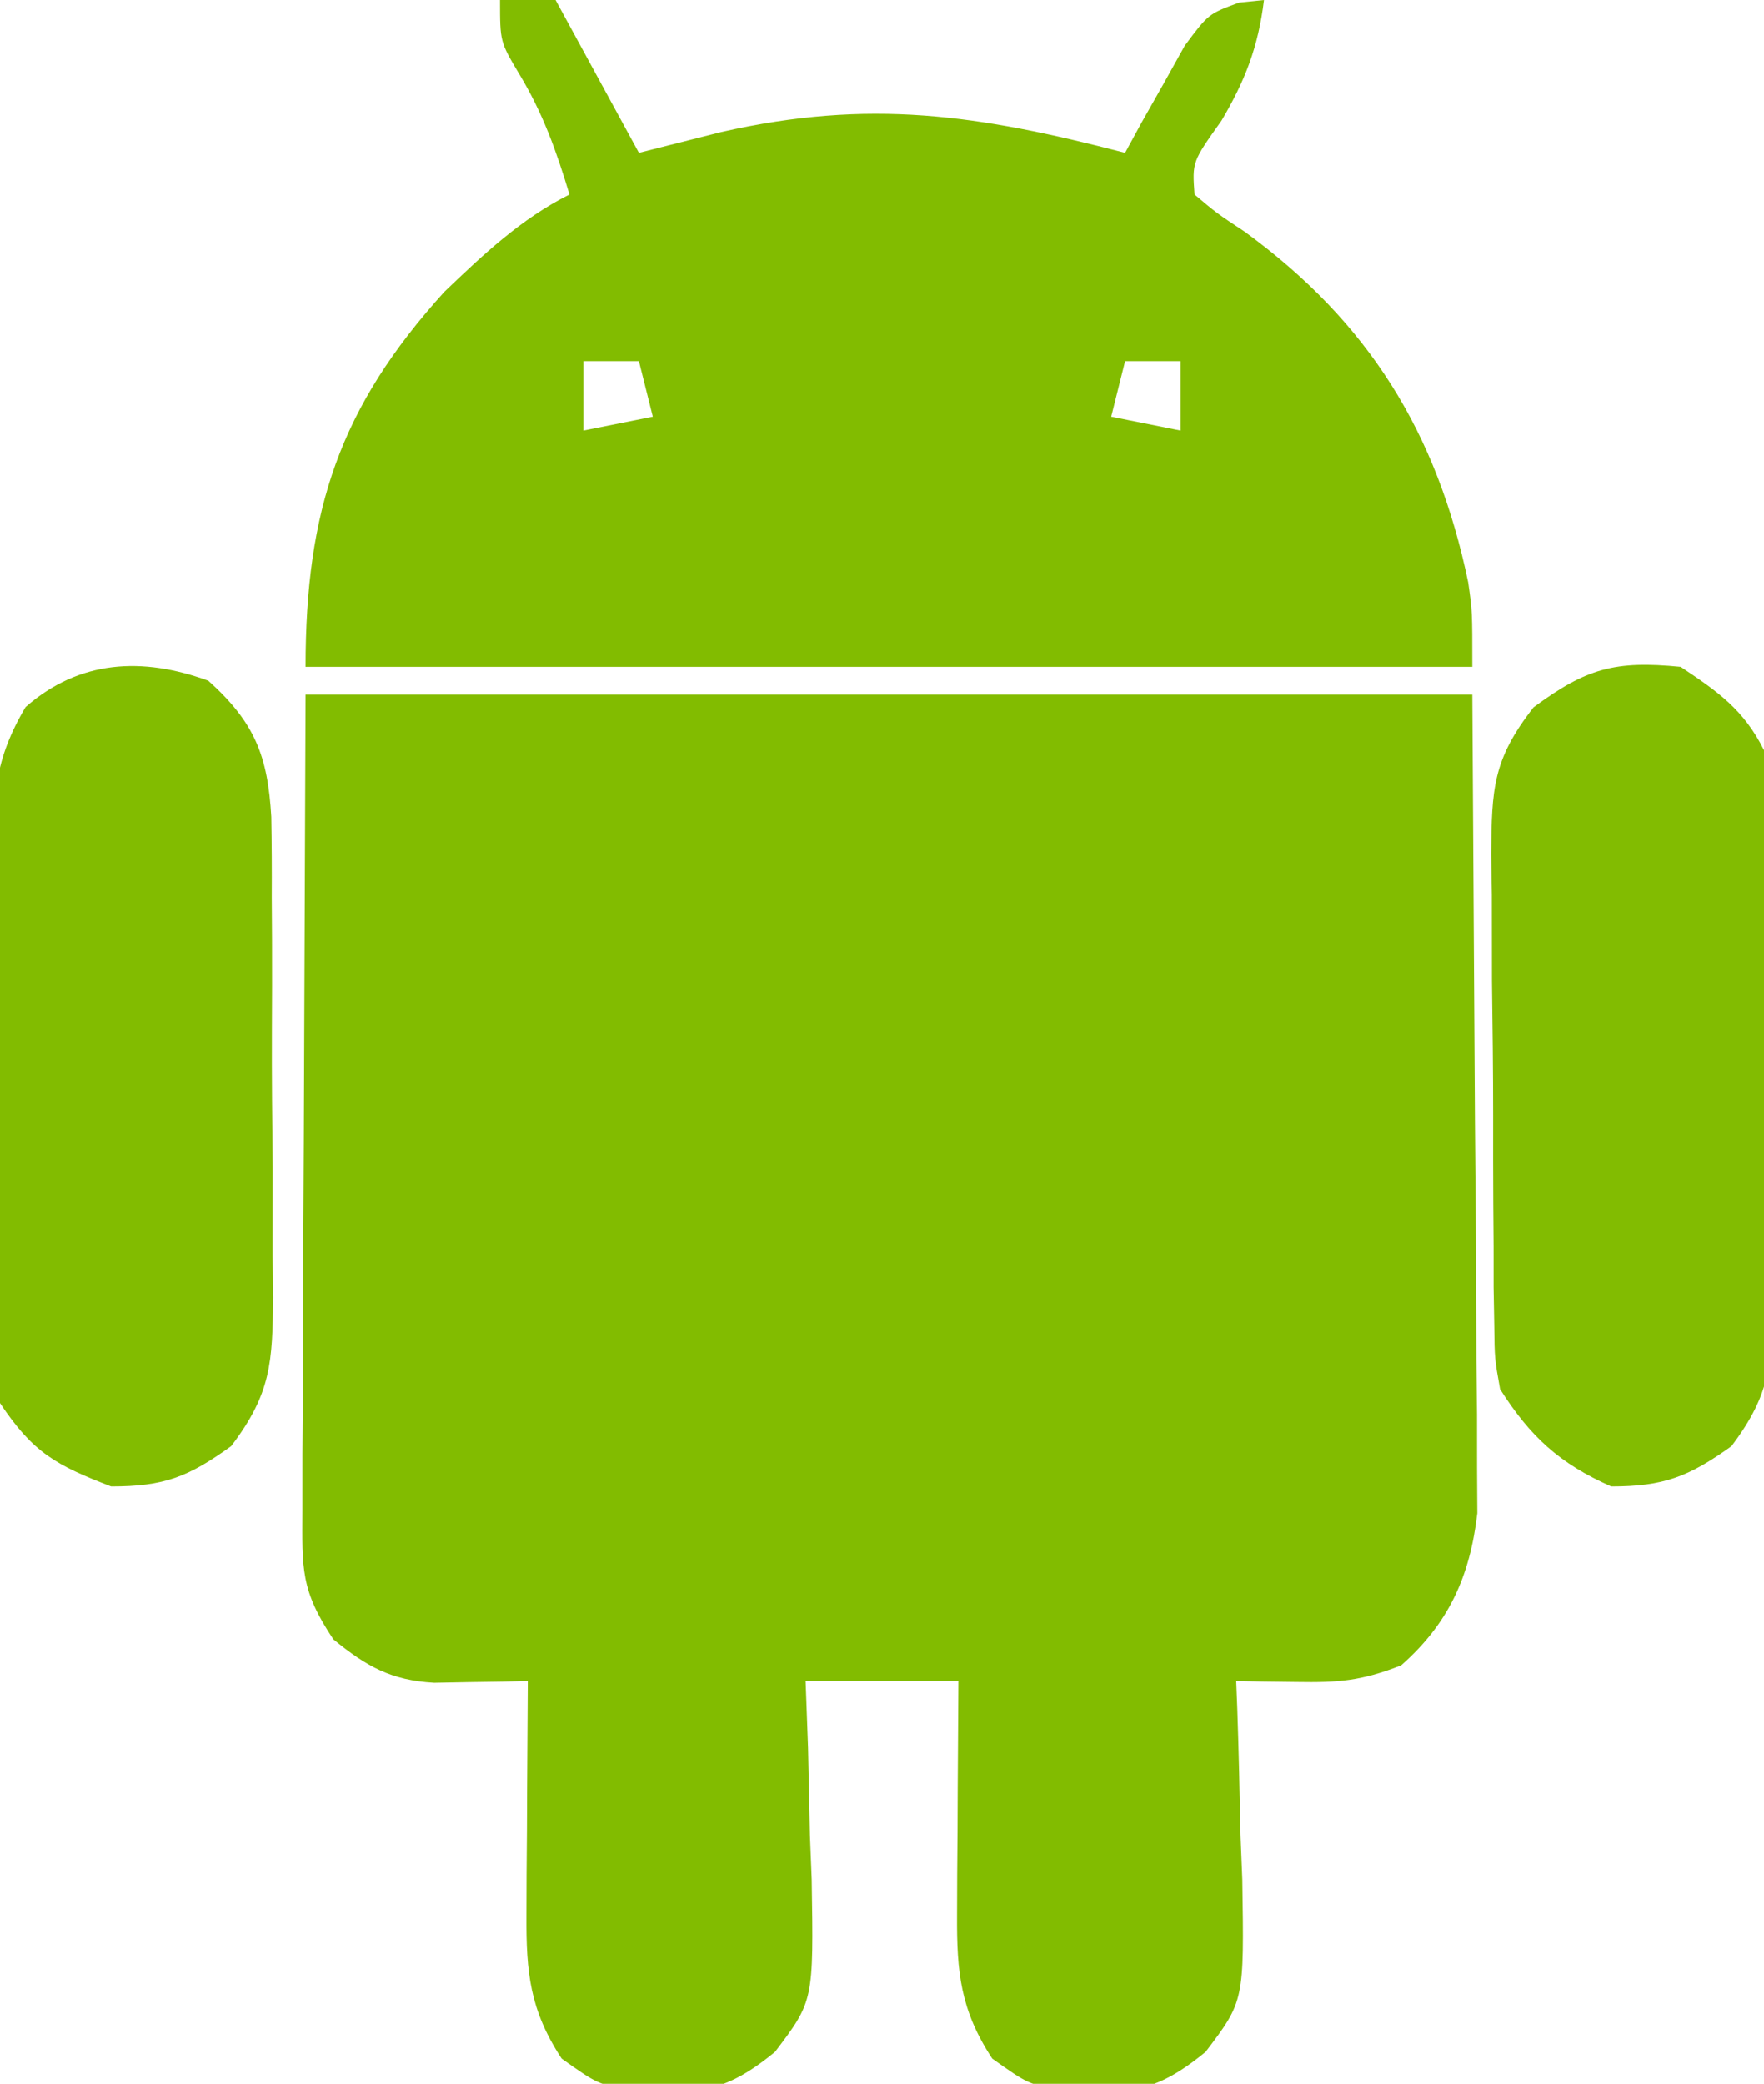
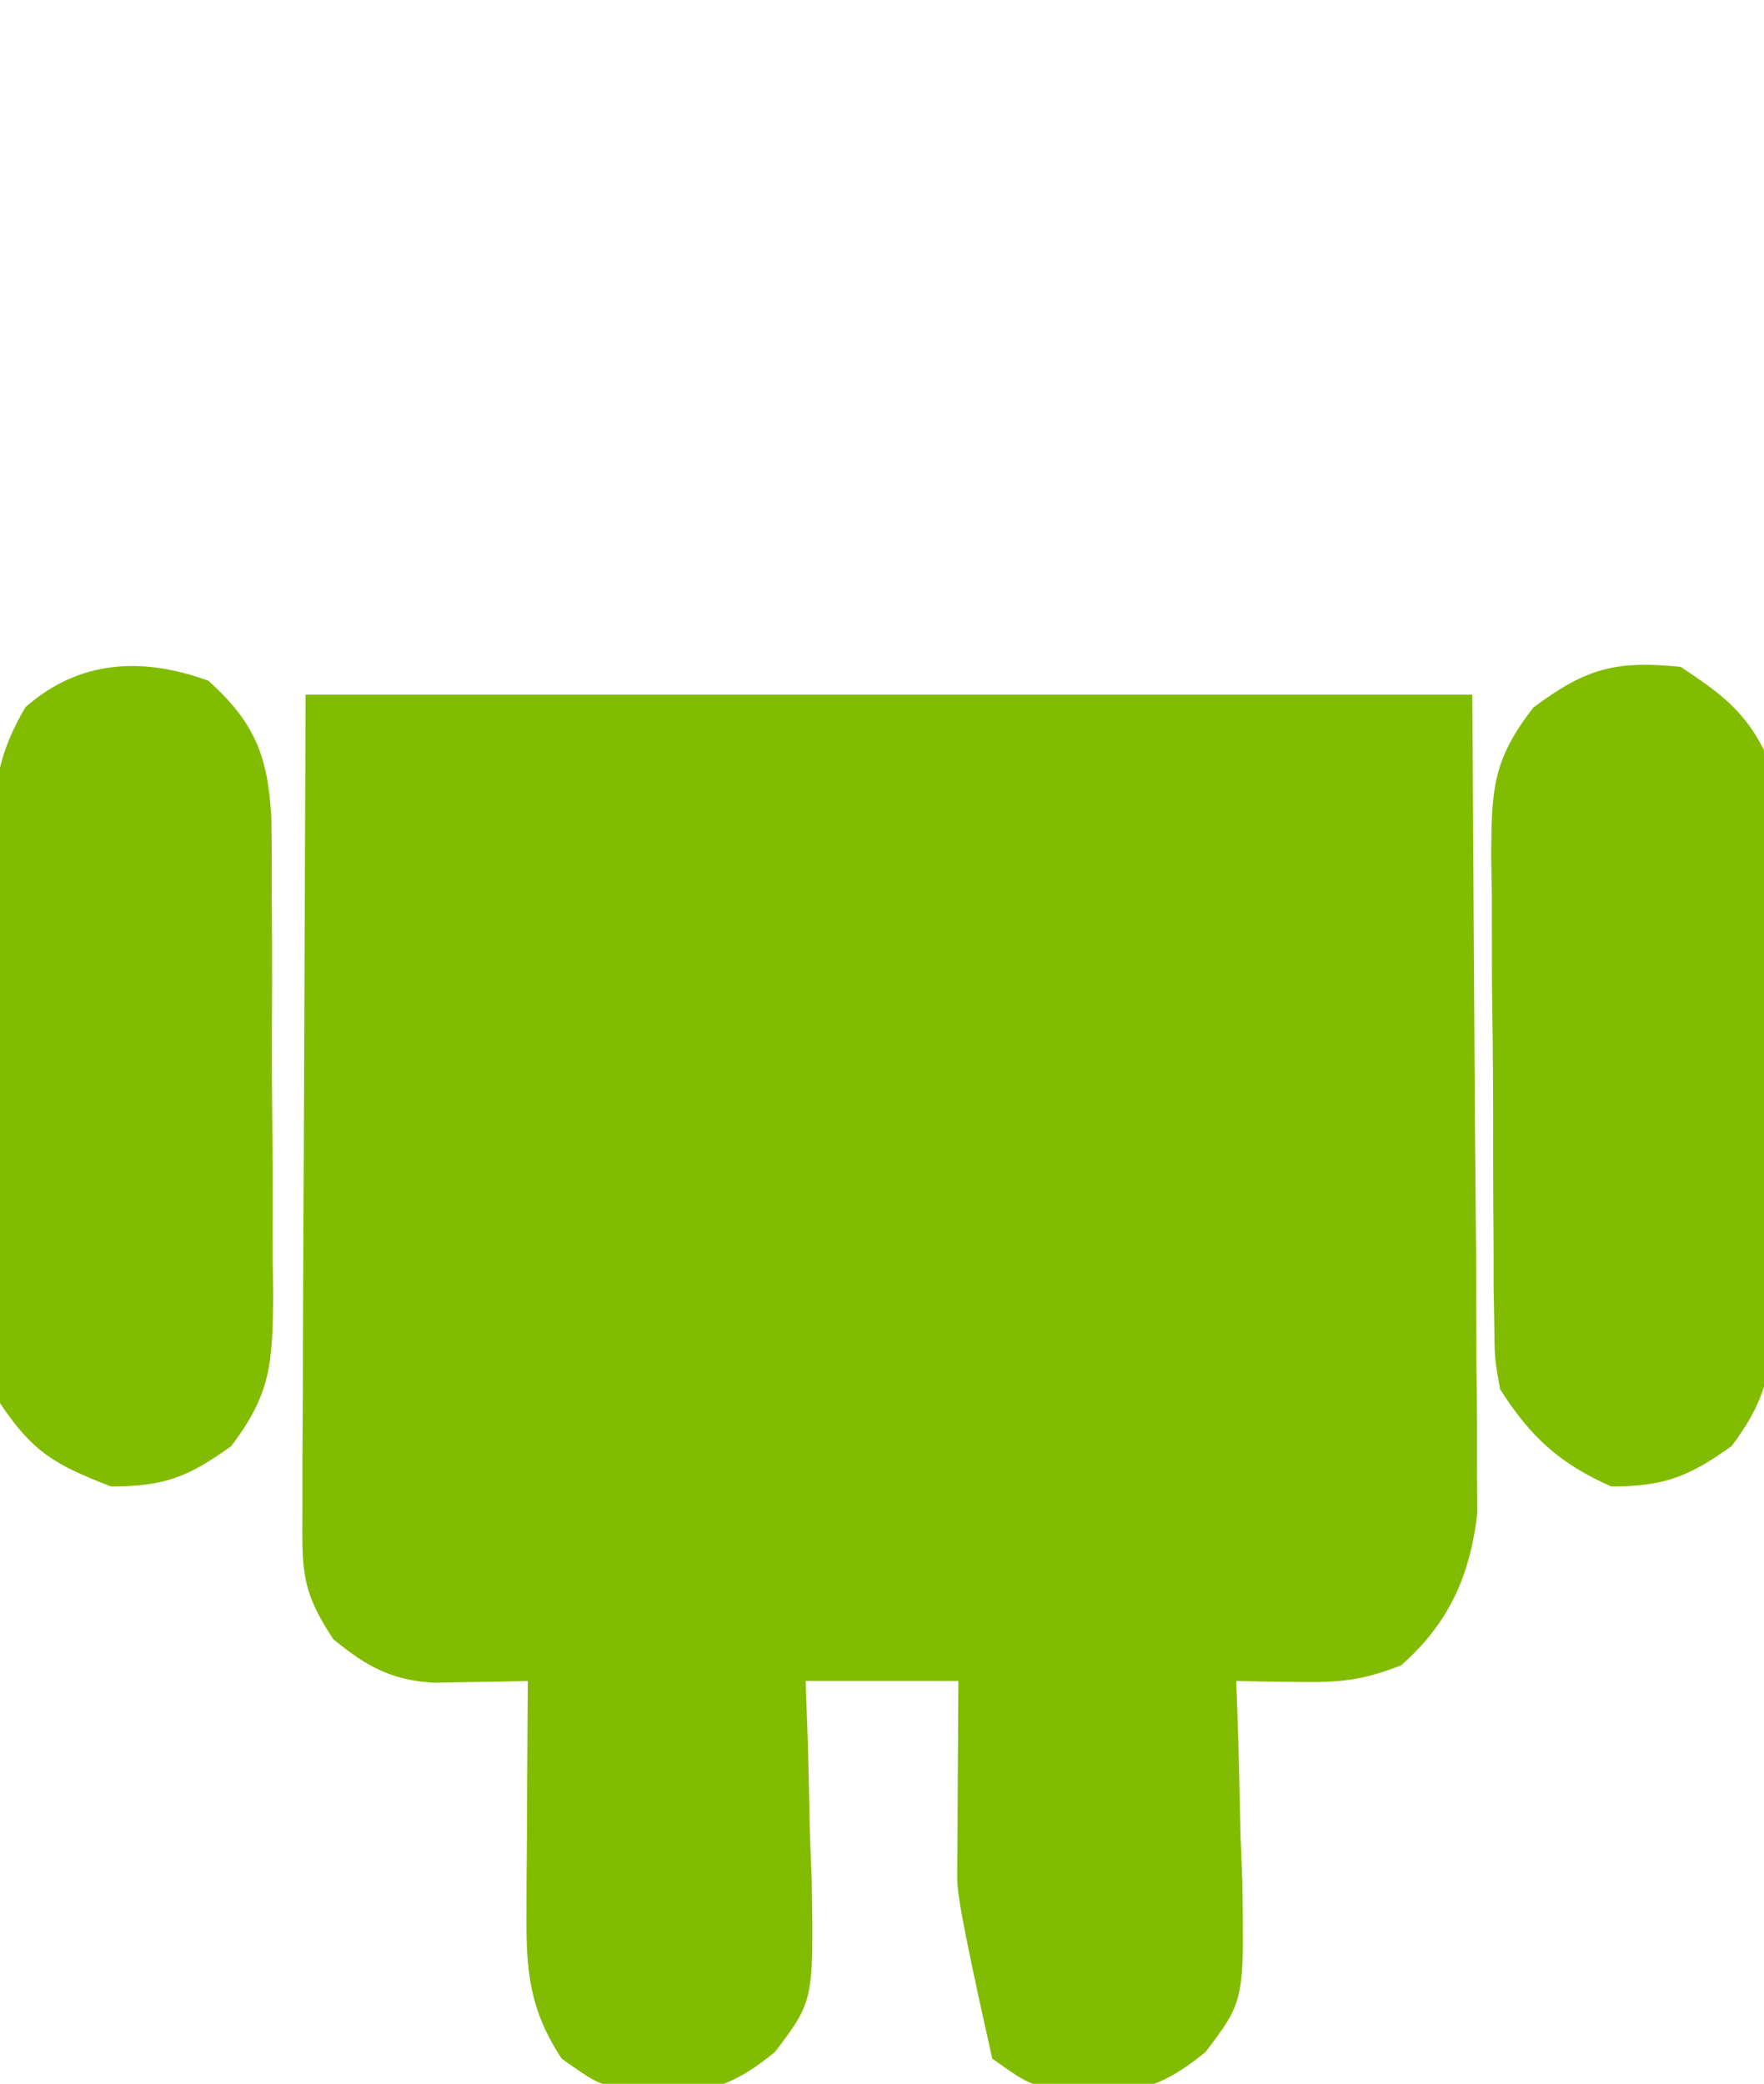
<svg xmlns="http://www.w3.org/2000/svg" width="127" height="150">
-   <path d="M0 0 C27.72 0 55.44 0 84 0 C84.062 10.106 84.124 20.212 84.188 30.625 C84.228 35.398 84.228 35.398 84.27 40.268 C84.279 42.796 84.287 45.324 84.293 47.852 C84.316 49.814 84.316 49.814 84.339 51.815 C84.34 53.702 84.34 53.702 84.341 55.627 C84.351 57.26 84.351 57.26 84.361 58.925 C83.828 63.463 82.313 66.841 78.875 69.875 C75.994 71.003 74.359 71.12 71.32 71.07 C70.106 71.055 70.106 71.055 68.868 71.04 C68.251 71.026 67.635 71.013 67 71 C67.039 71.998 67.039 71.998 67.079 73.016 C67.184 76.052 67.248 79.088 67.312 82.125 C67.354 83.172 67.396 84.218 67.439 85.297 C67.578 94.034 67.578 94.034 64.797 97.703 C61.015 100.809 59.013 100.752 54.312 100.465 C52 100 52 100 49.438 98.188 C47.145 94.699 46.879 91.966 46.902 87.895 C46.906 86.912 46.909 85.929 46.912 84.916 C46.925 83.38 46.925 83.38 46.938 81.812 C46.942 80.777 46.947 79.741 46.951 78.674 C46.963 76.116 46.981 73.558 47 71 C43.37 71 39.74 71 36 71 C36.058 72.591 36.116 74.181 36.176 75.82 C36.223 77.922 36.268 80.023 36.312 82.125 C36.354 83.172 36.396 84.218 36.439 85.297 C36.578 94.034 36.578 94.034 33.797 97.703 C30.015 100.809 28.013 100.752 23.312 100.465 C21 100 21 100 18.438 98.188 C16.145 94.699 15.879 91.966 15.902 87.895 C15.906 86.912 15.909 85.929 15.912 84.916 C15.92 83.892 15.929 82.868 15.938 81.812 C15.944 80.259 15.944 80.259 15.951 78.674 C15.963 76.116 15.979 73.558 16 71 C15.077 71.023 15.077 71.023 14.135 71.046 C12.921 71.064 12.921 71.064 11.684 71.082 C10.482 71.105 10.482 71.105 9.256 71.128 C6.157 70.952 4.38 69.947 2 68 C-0.377 64.434 -0.243 62.921 -0.227 58.693 C-0.227 57.373 -0.227 56.054 -0.226 54.695 C-0.216 53.293 -0.206 51.89 -0.195 50.488 C-0.193 49.214 -0.191 47.939 -0.189 46.625 C-0.179 41.854 -0.151 37.083 -0.125 32.312 C-0.084 21.649 -0.043 10.986 0 0 Z " fill="#82BC00" transform="translate(22,50)" />
-   <path d="M0 0 C1.32 0 2.64 0 4 0 C5.98 3.63 7.96 7.26 10 11 C11.959 10.505 13.919 10.01 15.938 9.5 C26.606 7.083 34.426 8.254 45 11 C45.387 10.29 45.773 9.579 46.172 8.848 C46.693 7.929 47.213 7.009 47.75 6.062 C48.516 4.688 48.516 4.688 49.297 3.285 C51 1 51 1 53.203 0.184 C53.796 0.123 54.389 0.062 55 0 C54.592 3.364 53.643 5.807 51.938 8.688 C49.832 11.648 49.832 11.648 50 14 C51.591 15.342 51.591 15.342 53.625 16.688 C62.547 23.198 67.456 31.15 69.703 41.922 C70 44 70 44 70 48 C42.28 48 14.56 48 -14 48 C-14 36.743 -11.555 29.341 -4 21 C-1.213 18.329 1.532 15.734 5 14 C4.047 10.847 3.085 8.14 1.375 5.312 C0 3 0 3 0 0 Z M6 26 C6 27.65 6 29.3 6 31 C7.65 30.67 9.3 30.34 11 30 C10.67 28.68 10.34 27.36 10 26 C8.68 26 7.36 26 6 26 Z M45 26 C44.67 27.32 44.34 28.64 44 30 C46.475 30.495 46.475 30.495 49 31 C49 29.35 49 27.7 49 26 C47.68 26 46.36 26 45 26 Z " fill="#82BC00" transform="translate(36,0)" />
+   <path d="M0 0 C27.72 0 55.44 0 84 0 C84.062 10.106 84.124 20.212 84.188 30.625 C84.228 35.398 84.228 35.398 84.27 40.268 C84.279 42.796 84.287 45.324 84.293 47.852 C84.316 49.814 84.316 49.814 84.339 51.815 C84.34 53.702 84.34 53.702 84.341 55.627 C84.351 57.26 84.351 57.26 84.361 58.925 C83.828 63.463 82.313 66.841 78.875 69.875 C75.994 71.003 74.359 71.12 71.32 71.07 C70.106 71.055 70.106 71.055 68.868 71.04 C68.251 71.026 67.635 71.013 67 71 C67.039 71.998 67.039 71.998 67.079 73.016 C67.184 76.052 67.248 79.088 67.312 82.125 C67.354 83.172 67.396 84.218 67.439 85.297 C67.578 94.034 67.578 94.034 64.797 97.703 C61.015 100.809 59.013 100.752 54.312 100.465 C52 100 52 100 49.438 98.188 C46.906 86.912 46.909 85.929 46.912 84.916 C46.925 83.38 46.925 83.38 46.938 81.812 C46.942 80.777 46.947 79.741 46.951 78.674 C46.963 76.116 46.981 73.558 47 71 C43.37 71 39.74 71 36 71 C36.058 72.591 36.116 74.181 36.176 75.82 C36.223 77.922 36.268 80.023 36.312 82.125 C36.354 83.172 36.396 84.218 36.439 85.297 C36.578 94.034 36.578 94.034 33.797 97.703 C30.015 100.809 28.013 100.752 23.312 100.465 C21 100 21 100 18.438 98.188 C16.145 94.699 15.879 91.966 15.902 87.895 C15.906 86.912 15.909 85.929 15.912 84.916 C15.92 83.892 15.929 82.868 15.938 81.812 C15.944 80.259 15.944 80.259 15.951 78.674 C15.963 76.116 15.979 73.558 16 71 C15.077 71.023 15.077 71.023 14.135 71.046 C12.921 71.064 12.921 71.064 11.684 71.082 C10.482 71.105 10.482 71.105 9.256 71.128 C6.157 70.952 4.38 69.947 2 68 C-0.377 64.434 -0.243 62.921 -0.227 58.693 C-0.227 57.373 -0.227 56.054 -0.226 54.695 C-0.216 53.293 -0.206 51.89 -0.195 50.488 C-0.193 49.214 -0.191 47.939 -0.189 46.625 C-0.179 41.854 -0.151 37.083 -0.125 32.312 C-0.084 21.649 -0.043 10.986 0 0 Z " fill="#82BC00" transform="translate(22,50)" />
  <path d="M0 0 C3.356 3.023 4.279 5.427 4.533 9.803 C4.567 11.733 4.576 13.663 4.566 15.594 C4.576 17.13 4.576 17.13 4.585 18.698 C4.592 20.859 4.589 23.021 4.576 25.183 C4.563 28.489 4.597 31.792 4.635 35.098 C4.636 37.201 4.634 39.303 4.629 41.406 C4.642 42.393 4.655 43.379 4.669 44.396 C4.606 49.073 4.544 51.284 1.644 55.1 C-1.455 57.327 -3.183 58 -7 58 C-10.975 56.471 -12.619 55.572 -15 52 C-15.267 49.889 -15.267 49.889 -15.291 47.424 C-15.303 46.5 -15.316 45.575 -15.329 44.622 C-15.331 43.626 -15.334 42.629 -15.336 41.602 C-15.346 40.061 -15.346 40.061 -15.356 38.489 C-15.366 36.315 -15.371 34.142 -15.371 31.968 C-15.375 28.645 -15.411 25.323 -15.449 22 C-15.455 19.888 -15.459 17.776 -15.461 15.664 C-15.475 14.671 -15.49 13.678 -15.504 12.655 C-15.476 8.292 -15.421 5.709 -13.159 1.896 C-9.295 -1.498 -4.751 -1.732 0 0 Z " fill="#82BC00" transform="translate(15,49)" />
  <path d="M0 0 C2.7 1.8 4.542 3.084 6 6 C6.115 7.484 6.169 8.974 6.193 10.462 C6.217 11.849 6.217 11.849 6.242 13.264 C6.286 17.495 6.327 21.726 6.35 25.957 C6.367 28.189 6.394 30.42 6.432 32.652 C6.487 35.869 6.509 39.084 6.523 42.301 C6.546 43.297 6.569 44.293 6.592 45.319 C6.578 50.026 6.561 52.257 3.655 56.106 C0.572 58.306 -1.213 59 -5 59 C-8.725 57.354 -10.833 55.41 -13 52 C-13.394 49.806 -13.394 49.806 -13.42 47.403 C-13.436 46.498 -13.452 45.594 -13.468 44.662 C-13.468 43.692 -13.469 42.722 -13.469 41.723 C-13.48 40.217 -13.48 40.217 -13.492 38.682 C-13.503 36.561 -13.505 34.44 -13.501 32.32 C-13.5 29.077 -13.542 25.838 -13.586 22.596 C-13.591 20.534 -13.594 18.472 -13.594 16.41 C-13.61 15.442 -13.627 14.474 -13.643 13.477 C-13.595 8.798 -13.547 6.7 -10.588 2.912 C-6.791 0.107 -4.745 -0.465 0 0 Z " fill="#82BC01" transform="translate(121,48)" />
</svg>